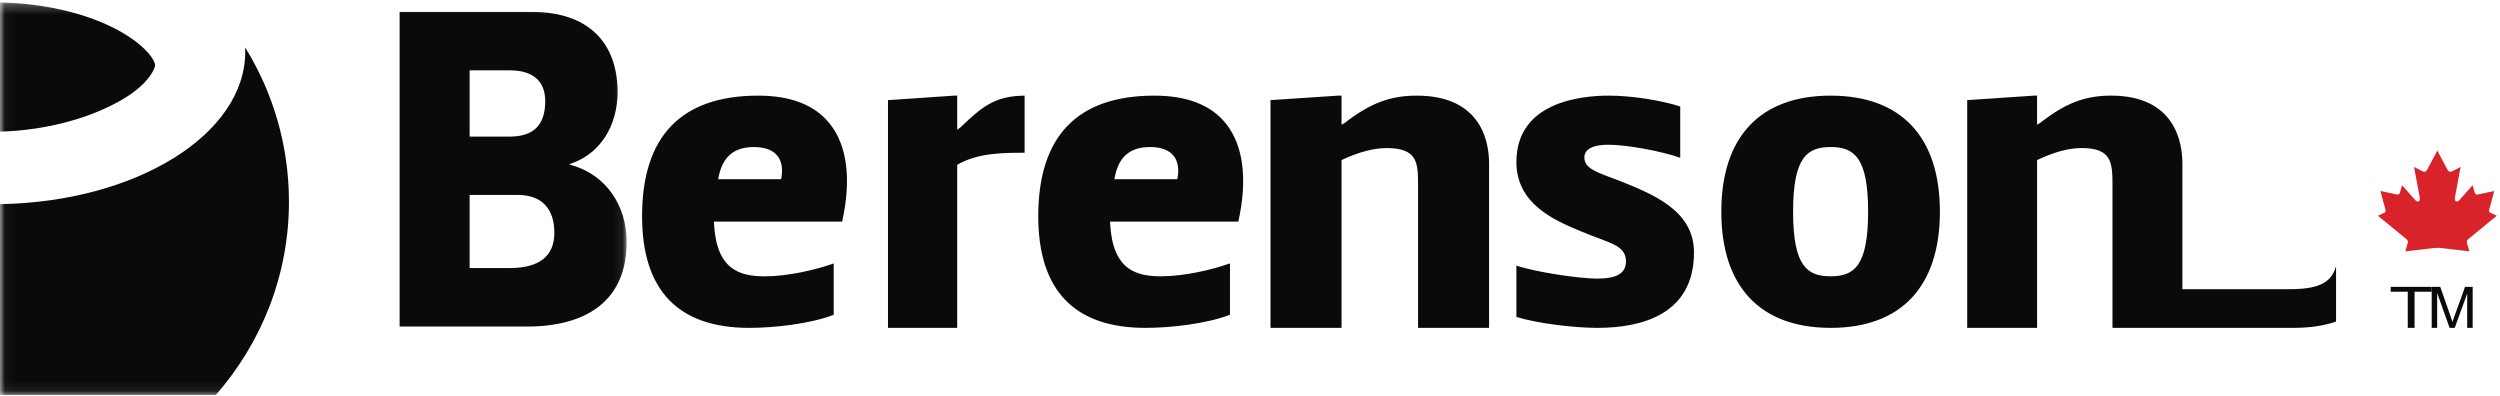
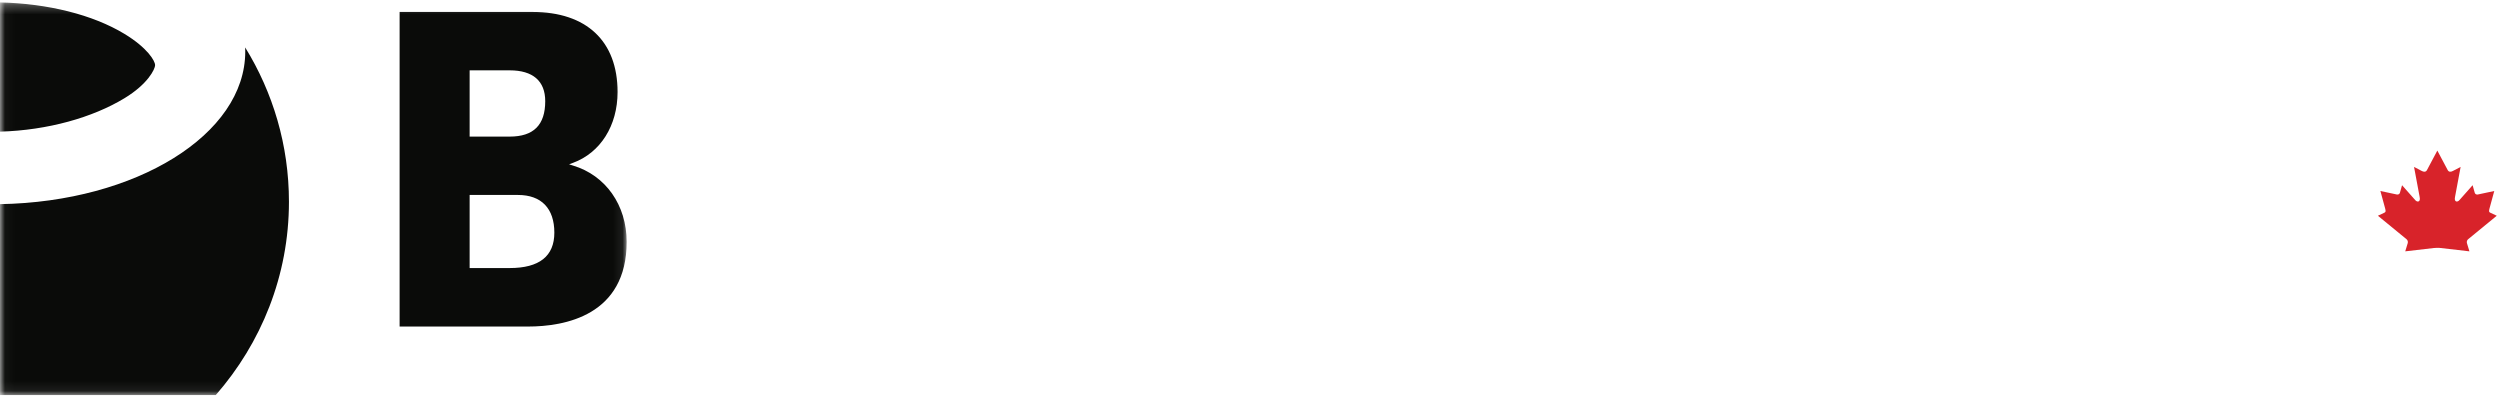
<svg xmlns="http://www.w3.org/2000/svg" xmlns:xlink="http://www.w3.org/1999/xlink" width="259" height="41" viewBox="0 0 259 41">
  <defs>
    <path id="5h2j4yj2ra" d="M0.031 0.249L64.923 0.249 64.923 40.927 0.031 40.927z" />
  </defs>
  <g fill="none" fill-rule="evenodd">
    <g>
      <g>
        <g>
          <g transform="translate(-591 -30) translate(591 30)">
            <mask id="mgwzsm5urb" fill="#fff">
              <use xlink:href="#5h2j4yj2ra" />
            </mask>
            <path fill="#0A0B09" d="M16.067 6.743c0-.427-.777-1.778-3.173-3.233C9.617 1.524 4.95.363 0 .25v13.388c4.949-.139 9.617-1.47 12.894-3.462 2.396-1.448 3.173-2.997 3.173-3.433M59.367 17.153l-.41-.127.401-.153c2.851-1.048 4.623-3.862 4.623-7.337 0-5.273-3.215-8.298-8.817-8.298H41.4V33.83h13.296c3.811 0 10.227-1.144 10.227-8.78 0-3.794-2.177-6.884-5.556-7.896zm-10.713-3.146v-6.72h4.15c2.408 0 3.682 1.106 3.682 3.194 0 2.466-1.204 3.67-3.683 3.67h-4.15v-.144zm4.15 13.763h-4.15v-7.572h5.006c2.428 0 3.77 1.396 3.77 3.906 0 2.434-1.554 3.666-4.627 3.666zM25.408 5.35c0 8.584-11.304 15.561-25.407 15.8v19.777h22.355c4.694-5.375 7.579-12.354 7.579-20.023 0-5.866-1.663-11.336-4.535-15.99.006.14.008.288.008.437" mask="url(#mgwzsm5urb)" />
          </g>
-           <path fill="#0A0B09" d="M99.167 13.44V9.907h-.315l-6.857.468v23.592h7.172V17.075l.074-.043c2.08-1.188 4.64-1.207 6.907-1.207V9.907c-3.102.032-4.42 1.163-6.653 3.298l-.328.235M78.554 9.907c-7.98 0-12.035 4.2-12.035 12.493 0 7.68 3.74 11.567 11.097 11.567 2.642 0 6.344-.423 8.757-1.357v-5.32c-1.836.66-4.764 1.338-7.115 1.338-2.614 0-5.053-.665-5.291-5.517l-.008-.15h13.287c.971-4.375.53-7.881-1.288-10.154-1.54-1.93-4.03-2.9-7.404-2.9m2.386 8.549l-.017.11h-6.522l.033-.16c.393-2.134 1.581-3.172 3.656-3.172 1.13 0 1.95.296 2.435.89.618.751.525 1.783.415 2.332M189.655 9.907c-7.303 0-11.327 4.262-11.327 12.024 0 7.76 4.024 12.036 11.327 12.036 7.298 0 11.318-4.275 11.318-12.036 0-7.762-4.02-12.024-11.318-12.024m0 18.718c-2.46 0-3.89-1.092-3.89-6.694 0-5.603 1.43-6.698 3.89-6.698 2.455 0 3.881 1.095 3.881 6.698 0 5.602-1.426 6.694-3.88 6.694M237.176 29.96h-11.08V16.924c0-2.113-.729-7.018-7.387-7.018-2.693 0-4.753.783-7.348 2.83l-.32.181v-3.01h-.325l-6.913.466v23.593h7.239v-17.38l.078-.037c1.692-.802 3.217-1.21 4.532-1.21 3.2 0 3.2 1.585 3.2 3.969v14.658h18.794c1.697 0 3.142-.23 4.37-.65v-5.735c-.506 1.766-1.887 2.377-4.84 2.377M167.304 18.548l-.64-.237c-1.462-.56-2.524-.961-2.524-1.995 0-.607.438-1.32 2.514-1.32 1.856 0 5.442.652 7.418 1.35v-5.314c-2.06-.666-5.102-1.125-7.418-1.125-2.877 0-9.556.668-9.556 6.88 0 4.35 3.933 6.019 6.541 7.118.698.296 1.334.536 1.896.748 1.813.675 2.915 1.082 2.915 2.434 0 1.215-.946 1.776-2.98 1.776-1.892 0-6.405-.681-8.372-1.348v5.316c2.132.677 6.028 1.136 8.372 1.136 4.575 0 10.027-1.361 10.027-7.826 0-4.395-4.346-6.09-8.193-7.593M119.59 9.907c-7.977 0-12.027 4.2-12.027 12.49 0 7.68 3.734 11.57 11.099 11.57 2.641 0 6.348-.427 8.763-1.36v-5.32c-1.837.66-4.77 1.338-7.118 1.338-2.618 0-5.06-.665-5.297-5.516l-.007-.15h13.288c.968-4.375.531-7.888-1.285-10.153-1.54-1.93-4.032-2.899-7.416-2.899m2.399 8.548l-.025.11h-6.516l.033-.16c.385-2.134 1.578-3.172 3.654-3.172 1.127 0 1.953.306 2.436.89.614.751.524 1.773.418 2.332M146.765 9.907c-2.734 0-4.83.785-7.453 2.832l-.328.18V9.906h-.33l-7.031.467v23.593h7.361V16.592l.072-.042c1.716-.8 3.268-1.21 4.603-1.21 3.252 0 3.252 1.58 3.252 3.964v14.663h7.357V16.925c0-2.122-.728-7.018-7.503-7.018M249.443 33.967L249.443 30.222 247.678 30.222 247.678 29.721 251.923 29.721 251.923 30.222 250.149 30.222 250.149 33.967 249.443 33.967" transform="translate(-591 -30) translate(591 30)" />
-           <path fill="#0A0B09" d="M251.923 33.967v-4.246h.889l1.052 3.005c.096.28.166.491.211.63.05-.154.131-.383.236-.68l1.066-2.955h.792v4.246h-.567v-3.553l-1.295 3.553h-.529l-1.287-3.613v3.613h-.568" transform="translate(-591 -30) translate(591 30)" />
          <path fill="#D8232A" d="M255.707 24.776l2.957-2.424-.612-.29c-.269-.097-.194-.25-.097-.618l.451-1.656-1.718.365c-.168.026-.28-.082-.305-.184l-.22-.78-1.36 1.535c-.192.245-.584.245-.462-.323l.58-3.107-.778.406c-.219.123-.437.144-.56-.077l-1.075-2.023-1.075 2.023c-.123.22-.341.2-.56.077l-.778-.407.58 3.108c.122.568-.27.568-.462.323l-1.36-1.534-.22.779c-.025.102-.137.21-.305.184l-1.718-.365.451 1.656c.097.368.172.52-.097.618l-.612.29 2.957 2.424c.117.091.176.256.135.405l-.26.858 2.95-.343c.064 0 .507-.047.723 0H252.882l2.95.343-.26-.858c-.04-.149.018-.314.135-.405" transform="translate(-591 -30) translate(591 30)" />
        </g>
      </g>
    </g>
  </g>
</svg>